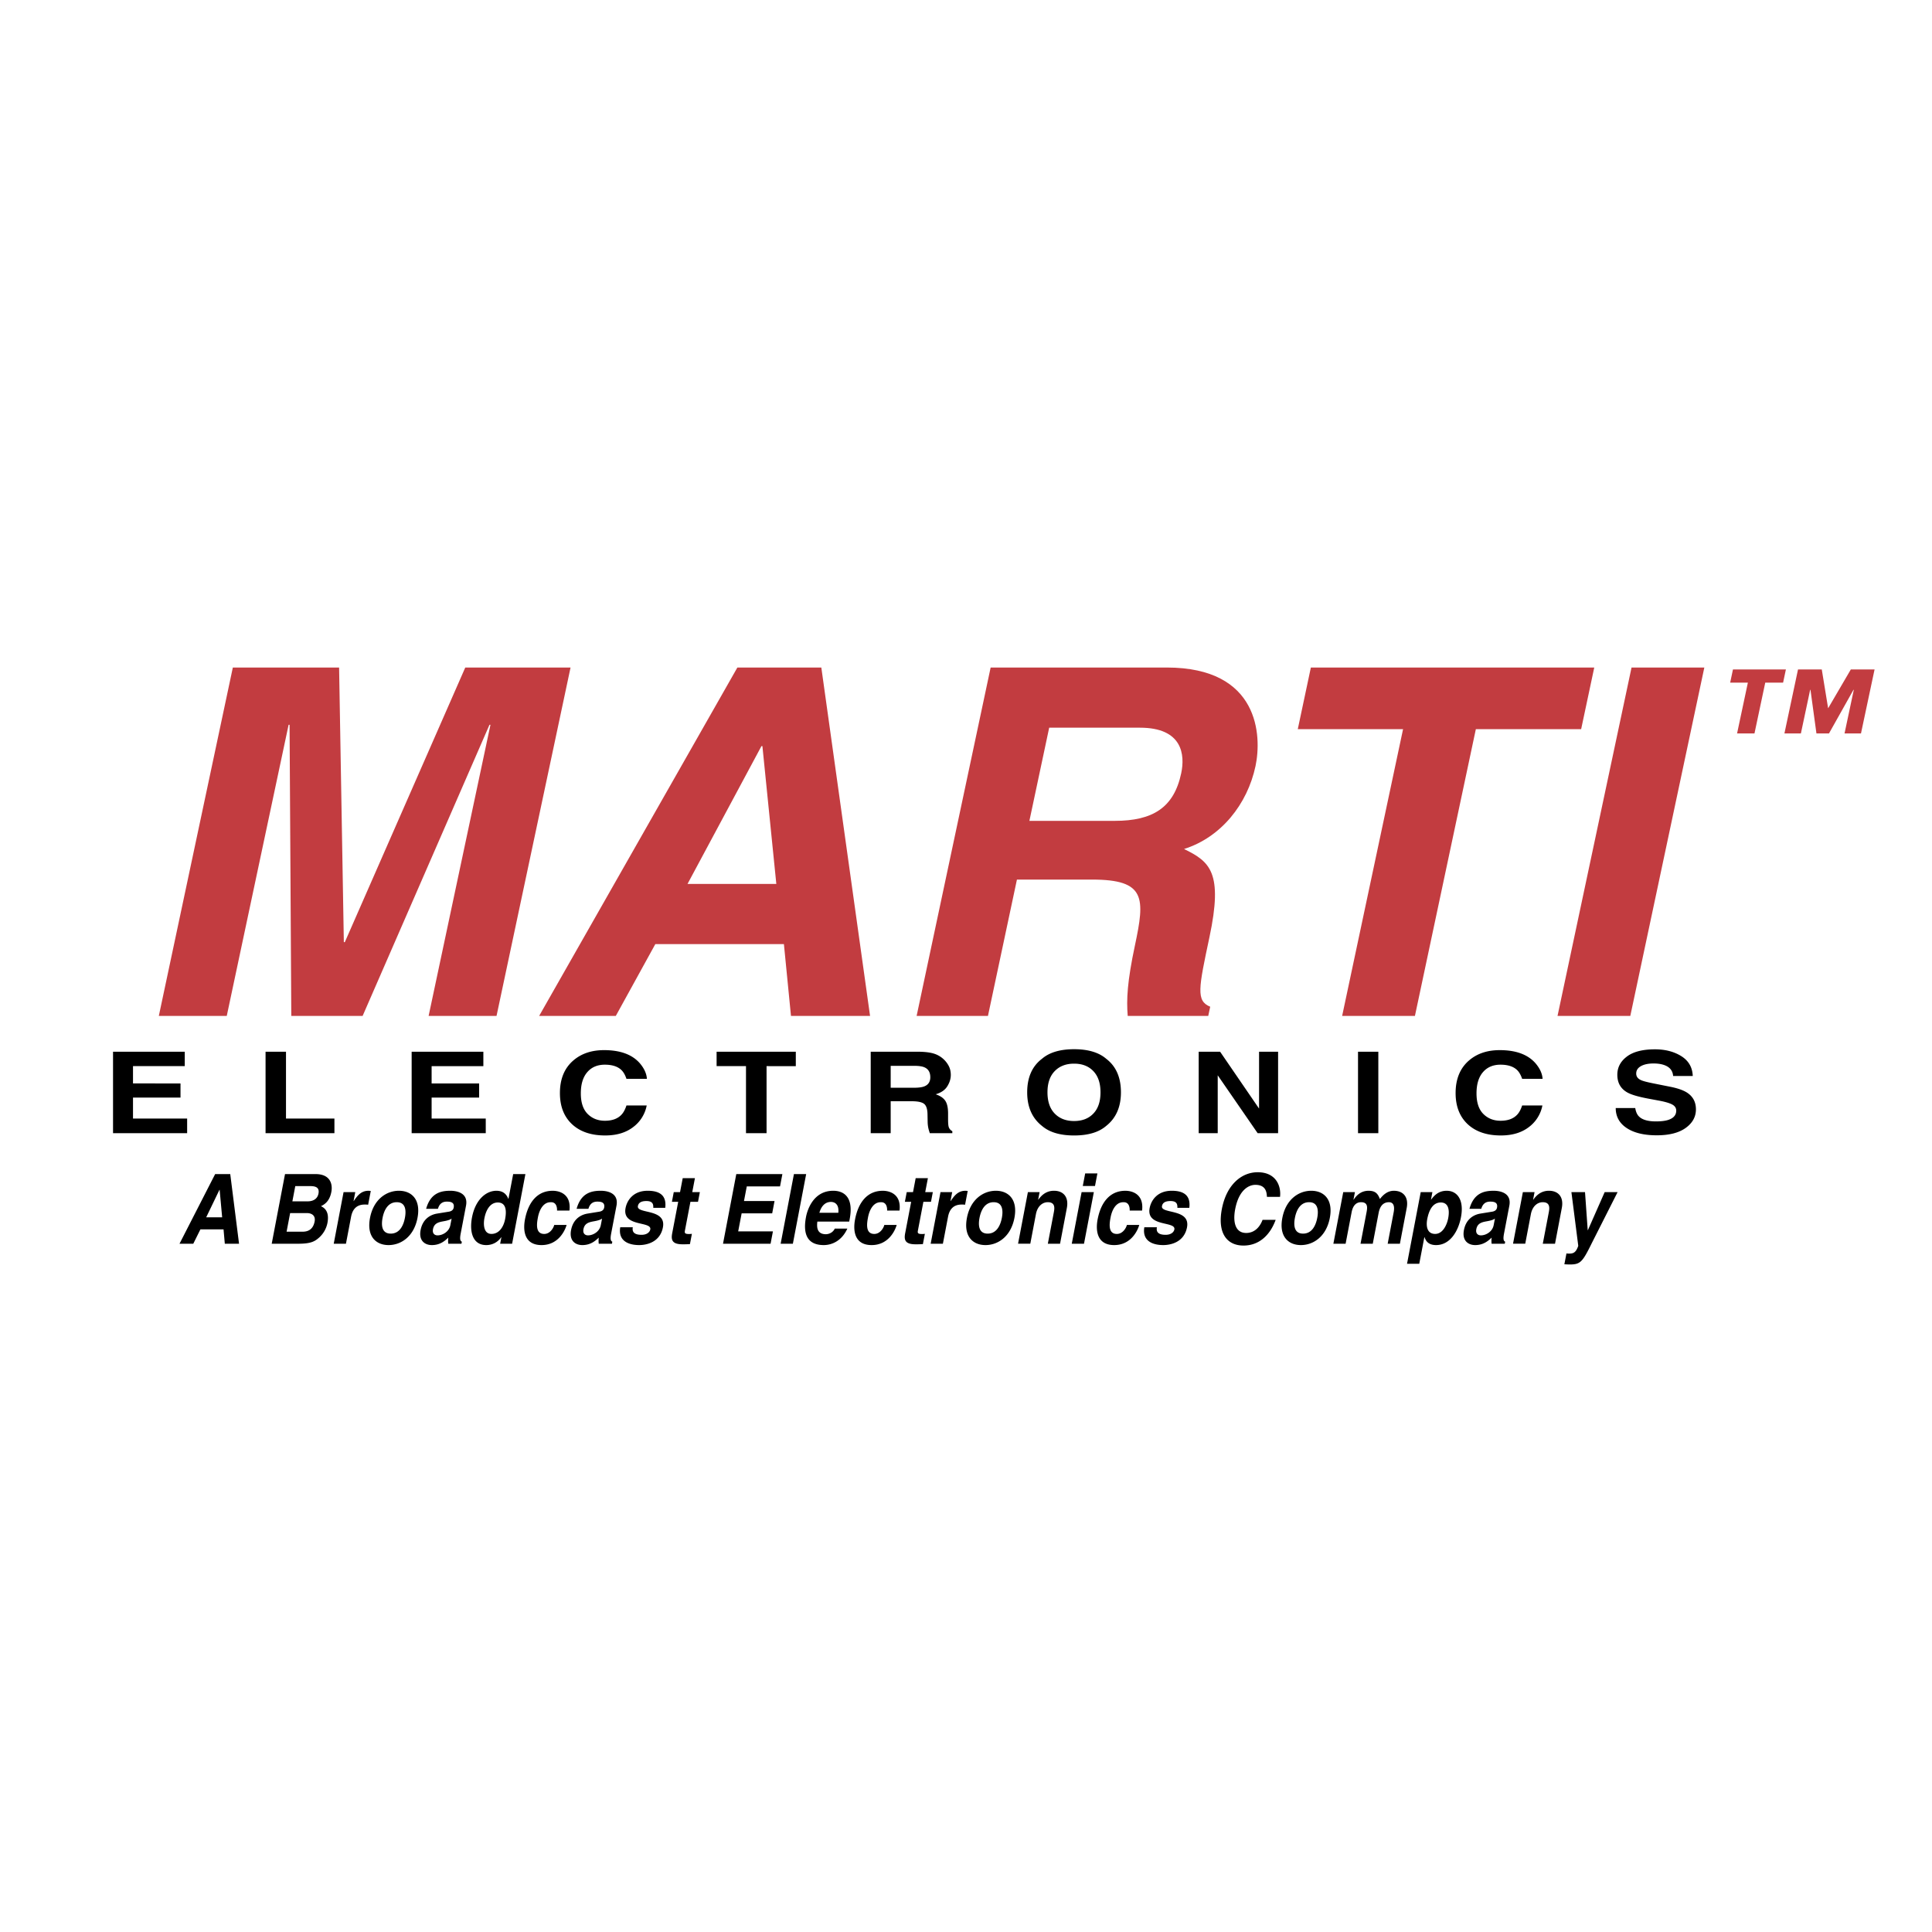
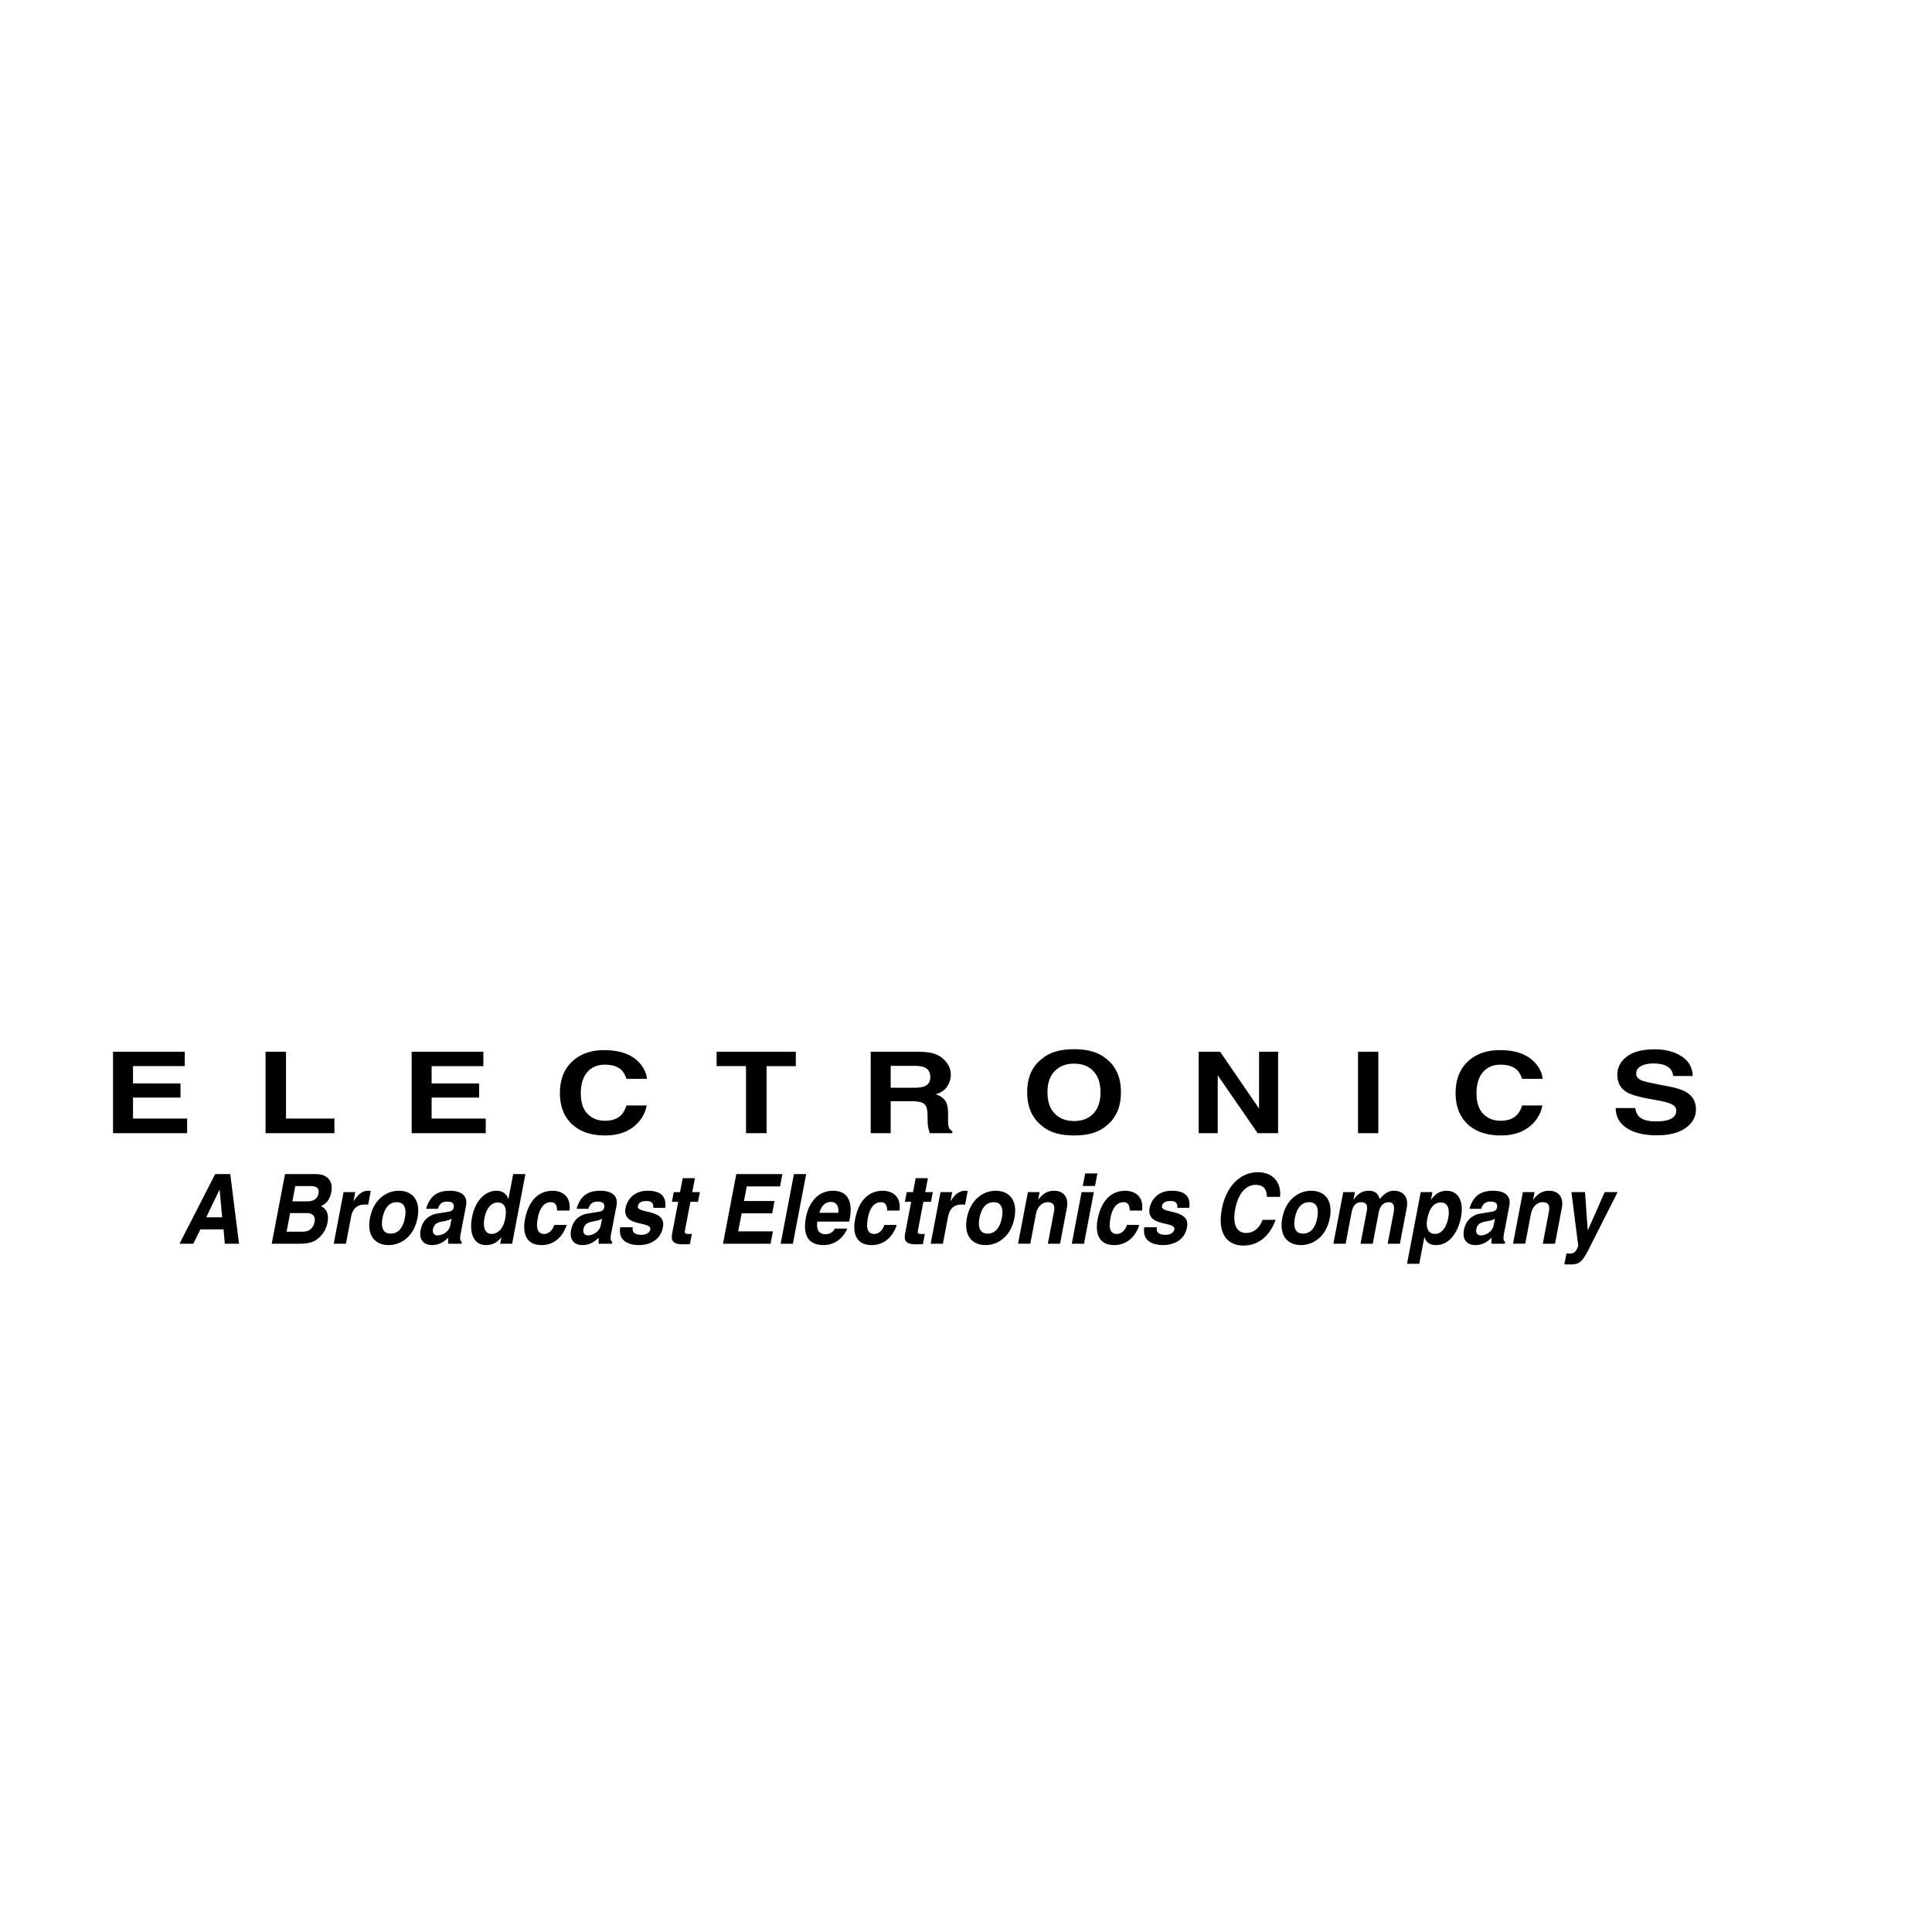
<svg xmlns="http://www.w3.org/2000/svg" width="2500" height="2500" viewBox="0 0 192.756 192.756">
  <g fill-rule="evenodd" clip-rule="evenodd">
    <path fill="#fff" d="M0 0h192.756v192.756H0V0z" />
    <path d="M11.278 104.929v8.13h7.393v-1.462H13.27v-2.09h4.739v-1.412H13.27v-1.727h5.163v-1.439h-7.155zM26.495 113.059v-8.13h2.039v6.668h4.832v1.462h-6.871zM41.071 104.929v8.13h7.393v-1.462h-5.401v-2.09h4.74v-1.412h-4.74v-1.727h5.162v-1.439h-7.154zM57.069 112.16c.802.749 1.905 1.125 3.309 1.125 1.134 0 2.064-.277 2.79-.833a3.504 3.504 0 0 0 1.354-2.162h-2.019c-.136.419-.309.732-.517.943-.375.389-.919.585-1.634.585-.698 0-1.272-.228-1.724-.682-.453-.455-.679-1.138-.679-2.05s.213-1.617.642-2.114c.428-.499 1.013-.748 1.755-.748.728 0 1.277.177 1.647.529.207.198.377.493.509.883h2.039c-.03-.507-.256-1.013-.674-1.517-.76-.897-1.96-1.347-3.602-1.347-1.227 0-2.237.335-3.031 1.005-.914.768-1.37 1.863-1.37 3.281 0 1.314.401 2.348 1.205 3.102zM71.496 104.929h7.902v1.439H76.48v6.691h-2.052v-6.691h-2.932v-1.439zM92.226 106.484c.393.169.59.499.59.993 0 .455-.204.76-.609.915-.229.088-.574.133-1.032.133h-2.311v-2.186h2.37c.441.001.772.05.992.145zm-5.354-1.555v8.13h1.992v-3.188h2.105c.601 0 1.009.087 1.228.26.218.173.332.519.341 1.037l.014.756c.004.239.032.472.086.7.026.11.07.256.132.436h2.244v-.204a.693.693 0 0 1-.372-.464c-.036-.132-.052-.384-.052-.755v-.547c0-.569-.094-.993-.282-1.271-.188-.277-.507-.491-.956-.642.537-.155.924-.419 1.158-.792.234-.373.351-.753.351-1.139 0-.32-.062-.604-.185-.854s-.291-.479-.504-.685a2.502 2.502 0 0 0-.936-.568c-.369-.128-.895-.198-1.579-.209h-4.785v-.001zM105.23 111.101c-.482-.496-.723-1.203-.723-2.118 0-.916.24-1.622.723-2.118.48-.496 1.125-.744 1.932-.744.809 0 1.449.248 1.922.747.477.498.713 1.204.713 2.115 0 .915-.236 1.622-.713 2.118-.473.496-1.113.744-1.922.744-.807 0-1.451-.248-1.932-.744zm5.129-5.472c-.736-.632-1.803-.949-3.197-.949s-2.459.317-3.197.949c-.988.747-1.482 1.864-1.482 3.354 0 1.46.494 2.578 1.482 3.354.738.633 1.803.949 3.197.949s2.461-.316 3.197-.949c.984-.775 1.477-1.894 1.477-3.354 0-1.49-.492-2.607-1.477-3.354zM121.492 113.059v-5.776l3.985 5.776h2.039v-8.13h-1.899v5.675l-3.887-5.675h-2.136v8.13h1.898zM135.49 113.059h2.026v-8.13h-2.026v8.13zM146.43 112.16c.805.749 1.908 1.125 3.311 1.125 1.135 0 2.064-.277 2.791-.833a3.513 3.513 0 0 0 1.354-2.162h-2.02c-.137.419-.309.732-.518.943-.375.389-.918.585-1.635.585-.697 0-1.271-.228-1.723-.682-.453-.455-.678-1.138-.678-2.05s.213-1.617.641-2.114c.428-.499 1.014-.748 1.754-.748.729 0 1.277.177 1.648.529.207.198.377.493.51.883h2.039c-.031-.507-.256-1.013-.676-1.517-.76-.897-1.959-1.347-3.6-1.347-1.229 0-2.238.335-3.033 1.005-.912.768-1.369 1.863-1.369 3.281.001 1.314.401 2.348 1.204 3.102zM162.293 112.543c.729.484 1.729.726 3 .726 1.244 0 2.207-.245 2.889-.736s1.021-1.108 1.021-1.852c0-.724-.291-1.276-.873-1.66-.375-.246-.932-.442-1.668-.59l-1.682-.336c-.648-.129-1.072-.241-1.27-.336-.311-.145-.465-.361-.465-.651 0-.315.158-.563.471-.739s.732-.266 1.258-.266c.473 0 .867.068 1.186.205.477.205.73.553.768 1.042h1.959c-.035-.864-.416-1.523-1.143-1.978-.727-.453-1.602-.681-2.631-.681-1.23 0-2.164.241-2.799.722-.637.482-.953 1.087-.953 1.815 0 .798.328 1.384.986 1.76.387.225 1.09.432 2.104.623l1.033.192c.604.111 1.047.237 1.33.382.283.147.424.354.424.623 0 .459-.285.773-.854.943-.301.088-.691.132-1.172.132-.803 0-1.371-.167-1.701-.502-.182-.184-.303-.462-.363-.833h-1.947c0 .847.365 1.512 1.092 1.995zM19.285 124.086H17.91l3.556-6.948h1.506l.877 6.948H22.43l-.127-1.433h-2.307l-.711 1.433zm1.286-2.632h1.594l-.251-2.748h-.018l-1.325 2.748zM28.436 117.138h3.039c1.533 0 1.722 1.064 1.584 1.78-.189.998-.749 1.278-1.037 1.424.705.319.776.996.645 1.683a2.653 2.653 0 0 1-.813 1.434c-.432.386-.816.628-2.097.628h-2.648l1.327-6.949zm.157 5.748h1.602c.636 0 1.061-.309 1.195-1.016.116-.61-.309-.842-.779-.842h-1.664l-.354 1.858zm.578-3.029h1.533c.514 0 .965-.223 1.071-.774.108-.57-.223-.745-.816-.745H29.46l-.289 1.519zM34.278 118.938h1.167l-.17.891h.017c.353-.522.728-1.025 1.468-1.025.078 0 .155.01.231.02l-.262 1.374c-.101-.02-.232-.02-.345-.02-.949 0-1.25.657-1.358 1.229l-.511 2.681h-1.219l.982-5.15zM38.767 124.222c-1.246 0-2.206-.852-1.851-2.71.354-1.857 1.641-2.709 2.885-2.709 1.246 0 2.207.852 1.852 2.709-.355 1.858-1.641 2.71-2.886 2.71zm.816-4.278c-.941 0-1.289.909-1.415 1.567s-.125 1.567.816 1.567 1.288-.909 1.413-1.567c.127-.657.127-1.567-.814-1.567zM45.962 123.079c-.117.61-.02.746.116.805l-.038.202h-1.314a2.302 2.302 0 0 1 .003-.609c-.34.319-.813.745-1.641.745-.696 0-1.328-.436-1.124-1.5.191-1.007.864-1.519 1.663-1.646l1.133-.184c.197-.028.449-.115.504-.406.109-.57-.373-.601-.687-.601-.609 0-.793.417-.885.717h-1.176c.44-1.578 1.467-1.8 2.416-1.8.654 0 1.805.222 1.562 1.49l-.532 2.787zm-.906-1.499c-.143.106-.359.193-.881.28-.469.087-.867.213-.975.774-.09.474.212.619.448.619.539 0 1.162-.387 1.282-1.016l.126-.657zM51.094 124.086H49.9l.124-.647h-.017c-.407.58-.986.783-1.491.783-1.376 0-1.693-1.354-1.423-2.768.34-1.78 1.412-2.651 2.431-2.651.785 0 1.059.474 1.188.803h.017l.471-2.468h1.22l-1.326 6.948zm-2.061-.978c.775 0 1.217-.715 1.363-1.48.157-.822.107-1.655-.73-1.655-.774 0-1.182.765-1.337 1.577-.116.611-.079 1.558.704 1.558zM56.531 122.209c-.146.531-.802 2.013-2.5 2.013-1.742 0-1.86-1.481-1.654-2.564.318-1.664 1.198-2.854 2.766-2.854.732 0 1.863.367 1.67 1.975h-1.237c.012-.339-.078-.871-.651-.833-.767 0-1.13.852-1.252 1.49-.107.562-.302 1.674.622 1.674.619 0 .952-.657.999-.899h1.237v-.002zM60.974 123.079c-.116.61-.02.746.117.805l-.038.202h-1.315a2.345 2.345 0 0 1 .003-.609c-.34.319-.813.745-1.641.745-.696 0-1.328-.436-1.124-1.5.191-1.007.865-1.519 1.664-1.646l1.133-.184c.196-.028.448-.115.504-.406.109-.57-.373-.601-.687-.601-.609 0-.793.417-.885.717h-1.177c.44-1.578 1.467-1.8 2.417-1.8.653 0 1.803.222 1.562 1.49l-.533 2.787zm-.907-1.499c-.143.106-.359.193-.881.28-.469.087-.867.213-.975.774-.09.474.213.619.448.619.539 0 1.162-.387 1.282-1.016l.126-.657zM65.178 120.505c.011-.328-.027-.677-.689-.677-.662 0-.802.281-.845.503-.156.813 2.857.223 2.495 2.12-.286 1.499-1.645 1.771-2.366 1.771-1.054 0-2.118-.406-1.891-1.78h1.254c-.083.436.1.755.866.755.627 0 .839-.339.877-.533.164-.86-2.834-.212-2.466-2.138.145-.755.755-1.723 2.202-1.723.906 0 1.937.252 1.756 1.702h-1.193zM69.067 118.938h.758l-.185.969h-.757l-.534 2.796c-.058.3-.07.417.425.417.079 0 .168-.011.257-.021l-.196 1.026c-.193.01-.387.019-.579.019H68.1c-1.054 0-1.161-.445-1.033-1.112l.597-3.125h-.628l.185-.969h.627l.267-1.394h1.218l-.266 1.394zM77.824 118.367h-3.318l-.279 1.461h3.048l-.234 1.23h-3.048l-.344 1.799h3.466l-.235 1.229h-4.745l1.325-6.948h4.598l-.234 1.229zM79.105 124.086h-1.22l1.326-6.948h1.22l-1.326 6.948zM84.54 122.577c-.558 1.238-1.559 1.645-2.352 1.645-1.306 0-2.175-.697-1.771-2.816.119-.619.689-2.603 2.718-2.603.914 0 2.085.483 1.637 2.835l-.047.242h-3.178c-.04.387-.136 1.258.848 1.258.34 0 .726-.193.891-.561h1.254zm-.901-1.578c.09-.832-.342-1.083-.733-1.083-.575 0-.958.405-1.157 1.083h1.89zM89.463 122.209c-.145.531-.802 2.013-2.501 2.013-1.741 0-1.86-1.481-1.652-2.564.317-1.664 1.198-2.854 2.766-2.854.731 0 1.863.367 1.669 1.975h-1.237c.013-.339-.077-.871-.651-.833-.767 0-1.129.852-1.251 1.49-.107.562-.302 1.674.621 1.674.619 0 .953-.657 1-.899h1.236v-.002zM92.31 118.938h.758l-.185.969h-.757l-.533 2.796c-.058.3-.071.417.425.417.079 0 .167-.011.256-.021l-.196 1.026c-.194.01-.387.019-.579.019h-.156c-1.054 0-1.161-.445-1.033-1.112l.597-3.125h-.627l.185-.969h.627l.266-1.394h1.219l-.267 1.394zM93.834 118.938h1.167l-.17.891h.018c.353-.522.727-1.025 1.467-1.025.079 0 .155.01.232.02l-.263 1.374c-.101-.02-.23-.02-.344-.02-.95 0-1.249.657-1.357 1.229l-.512 2.681h-1.22l.982-5.15zM98.322 124.222c-1.246 0-2.207-.852-1.852-2.71.355-1.857 1.641-2.709 2.887-2.709 1.244 0 2.205.852 1.852 2.709-.355 1.858-1.641 2.71-2.887 2.71zm.817-4.278c-.941 0-1.287.909-1.414 1.567-.125.658-.125 1.567.816 1.567.939 0 1.287-.909 1.414-1.567.125-.657.125-1.567-.816-1.567zM105.762 124.086h-1.219l.596-3.126c.072-.377.178-1.016-.598-1.016-.541 0-1.037.407-1.186 1.19l-.562 2.951h-1.221l.982-5.148h1.168l-.145.755h.018c.225-.309.684-.89 1.562-.89.906 0 1.498.591 1.283 1.723l-.678 3.561zM109.133 118.938l-.982 5.148h-1.221l.982-5.148h1.221zm.115-.61h-1.219l.24-1.258h1.219l-.24 1.258zM113.664 122.209c-.145.531-.803 2.013-2.5 2.013-1.742 0-1.861-1.481-1.654-2.564.318-1.664 1.197-2.854 2.768-2.854.73 0 1.861.367 1.668 1.975h-1.236c.014-.339-.078-.871-.65-.833-.768 0-1.129.852-1.252 1.49-.107.562-.303 1.674.621 1.674.619 0 .953-.657 1-.899h1.235v-.002zM117.467 120.505c.01-.328-.029-.677-.689-.677-.662 0-.805.281-.846.503-.156.813 2.857.223 2.496 2.12-.287 1.499-1.645 1.771-2.369 1.771-1.053 0-2.115-.406-1.889-1.78h1.254c-.082.436.1.755.867.755.627 0 .84-.339.875-.533.166-.86-2.832-.212-2.465-2.138.145-.755.756-1.723 2.201-1.723.906 0 1.938.252 1.756 1.702h-1.191zM126.402 119.412c-.023-.416-.076-1.2-1.154-1.2-.627 0-1.639.465-2.014 2.429-.238 1.249-.01 2.372 1.098 2.372.723 0 1.314-.456 1.633-1.308h1.307c-.549 1.511-1.639 2.564-3.207 2.564-1.662 0-2.617-1.247-2.16-3.647.465-2.429 1.963-3.668 3.574-3.668 1.873 0 2.357 1.433 2.23 2.458h-1.307zM129.791 124.222c-1.246 0-2.207-.852-1.852-2.71.354-1.857 1.641-2.709 2.885-2.709 1.246 0 2.207.852 1.852 2.709-.354 1.858-1.641 2.71-2.885 2.71zm.816-4.278c-.941 0-1.289.909-1.414 1.567-.127.658-.125 1.567.814 1.567.941 0 1.289-.909 1.414-1.567.128-.657.126-1.567-.814-1.567zM139.668 124.086h-1.219l.596-3.126c.146-.764-.111-1.016-.469-1.016-.609 0-.91.445-1.027 1.055l-.588 3.087h-1.221l.592-3.097c.084-.436.199-1.045-.533-1.045-.574 0-.842.445-.949 1.007l-.598 3.135h-1.221l.984-5.148h1.166l-.145.755h.018c.221-.339.666-.89 1.486-.89.668 0 .924.271 1.131.822.205-.252.652-.822 1.393-.822.906 0 1.498.591 1.283 1.723l-.679 3.56zM142.768 119.683h.018c.305-.406.734-.88 1.553-.88 1.02 0 1.76.871 1.42 2.651-.271 1.413-1.104 2.768-2.48 2.768-.854 0-1.059-.513-1.154-.794h-.016l-.51 2.661h-1.219l1.365-7.151h1.166l-.143.745zm.418 3.425c.783 0 1.182-.947 1.299-1.559.156-.812.041-1.577-.736-1.577-.834 0-1.193.833-1.352 1.655-.145.767.013 1.481.789 1.481zM150.055 123.079c-.115.61-.02.746.117.805l-.039.202h-1.314a2.393 2.393 0 0 1 .004-.609c-.34.319-.812.745-1.641.745-.697 0-1.328-.436-1.125-1.5.191-1.007.865-1.519 1.664-1.646l1.133-.184c.197-.028.447-.115.504-.406.109-.57-.373-.601-.688-.601-.607 0-.793.417-.885.717h-1.176c.441-1.578 1.467-1.8 2.416-1.8.654 0 1.805.222 1.562 1.49l-.532 2.787zm-.907-1.499c-.143.106-.359.193-.881.28-.469.087-.867.213-.975.774-.092.474.213.619.447.619.541 0 1.162-.387 1.283-1.016l.126-.657zM155.145 124.086h-1.221l.598-3.126c.07-.377.176-1.016-.6-1.016-.539 0-1.035.407-1.186 1.19l-.562 2.951h-1.219l.982-5.148h1.166l-.145.755h.018c.225-.309.684-.89 1.564-.89.906 0 1.498.591 1.281 1.723l-.676 3.561zM158.828 123.999c-.939 1.906-1.143 2.158-2.205 2.158-.166 0-.373-.01-.545-.02l.207-1.084c.049.01.127.02.23.02.443 0 .701-.068.949-.774l-.684-5.361h1.357l.27 3.794h.018l1.674-3.794h1.289l-2.56 5.061z" />
-     <path fill="#c23c40" d="M49.54 101.358h-6.777l6.17-29.046h-.097l-12.657 29.046h-7.117l-.171-29.046h-.097l-6.17 29.046h-6.778l7.384-34.759h10.602L34.305 94h.097L46.42 66.599h10.504l-7.384 34.759zM61.439 101.358h-7.648l19.777-34.759h8.376l4.862 34.759h-7.89l-.705-7.165H65.382l-3.943 7.165zm7.155-13.167h8.86l-1.388-13.75h-.097l-7.375 13.75zM98.836 66.599h17.574c9.246 0 9.49 6.826 8.854 9.828-.812 3.824-3.449 7.117-7.133 8.278 2.588 1.259 3.912 2.324 2.533 8.812-1.08 5.082-1.348 6.342.078 6.923l-.195.919h-8.035c-.135-1.645-.045-3.437.717-7.02 1.008-4.744 1.107-6.583-4.266-6.583h-7.504l-2.891 13.603h-7.117l7.385-34.76zm12.387 15.298c3.777 0 5.895-1.307 6.625-4.744.391-1.84.143-4.551-4.117-4.551h-9.053l-1.975 9.295h8.52zM141.168 101.358h-7.262l6.078-28.61H129.48l1.305-6.149h28.274l-1.307 6.149h-10.506l-6.078 28.61zM162.656 101.358h-7.261l7.384-34.759h7.262l-7.385 34.759zM182.393 70.665l2.264-3.873h2.369l-1.355 6.381h-1.641l.924-4.352h-.031l-2.443 4.352h-1.254l-.594-4.352h-.032l-.924 4.352h-1.643l1.355-6.381h2.371l.634 3.873zm-4.493-2.557h-1.781l-1.074 5.065h-1.736l1.076-5.065h-1.766l.279-1.316h5.281l-.279 1.316z" />
  </g>
</svg>